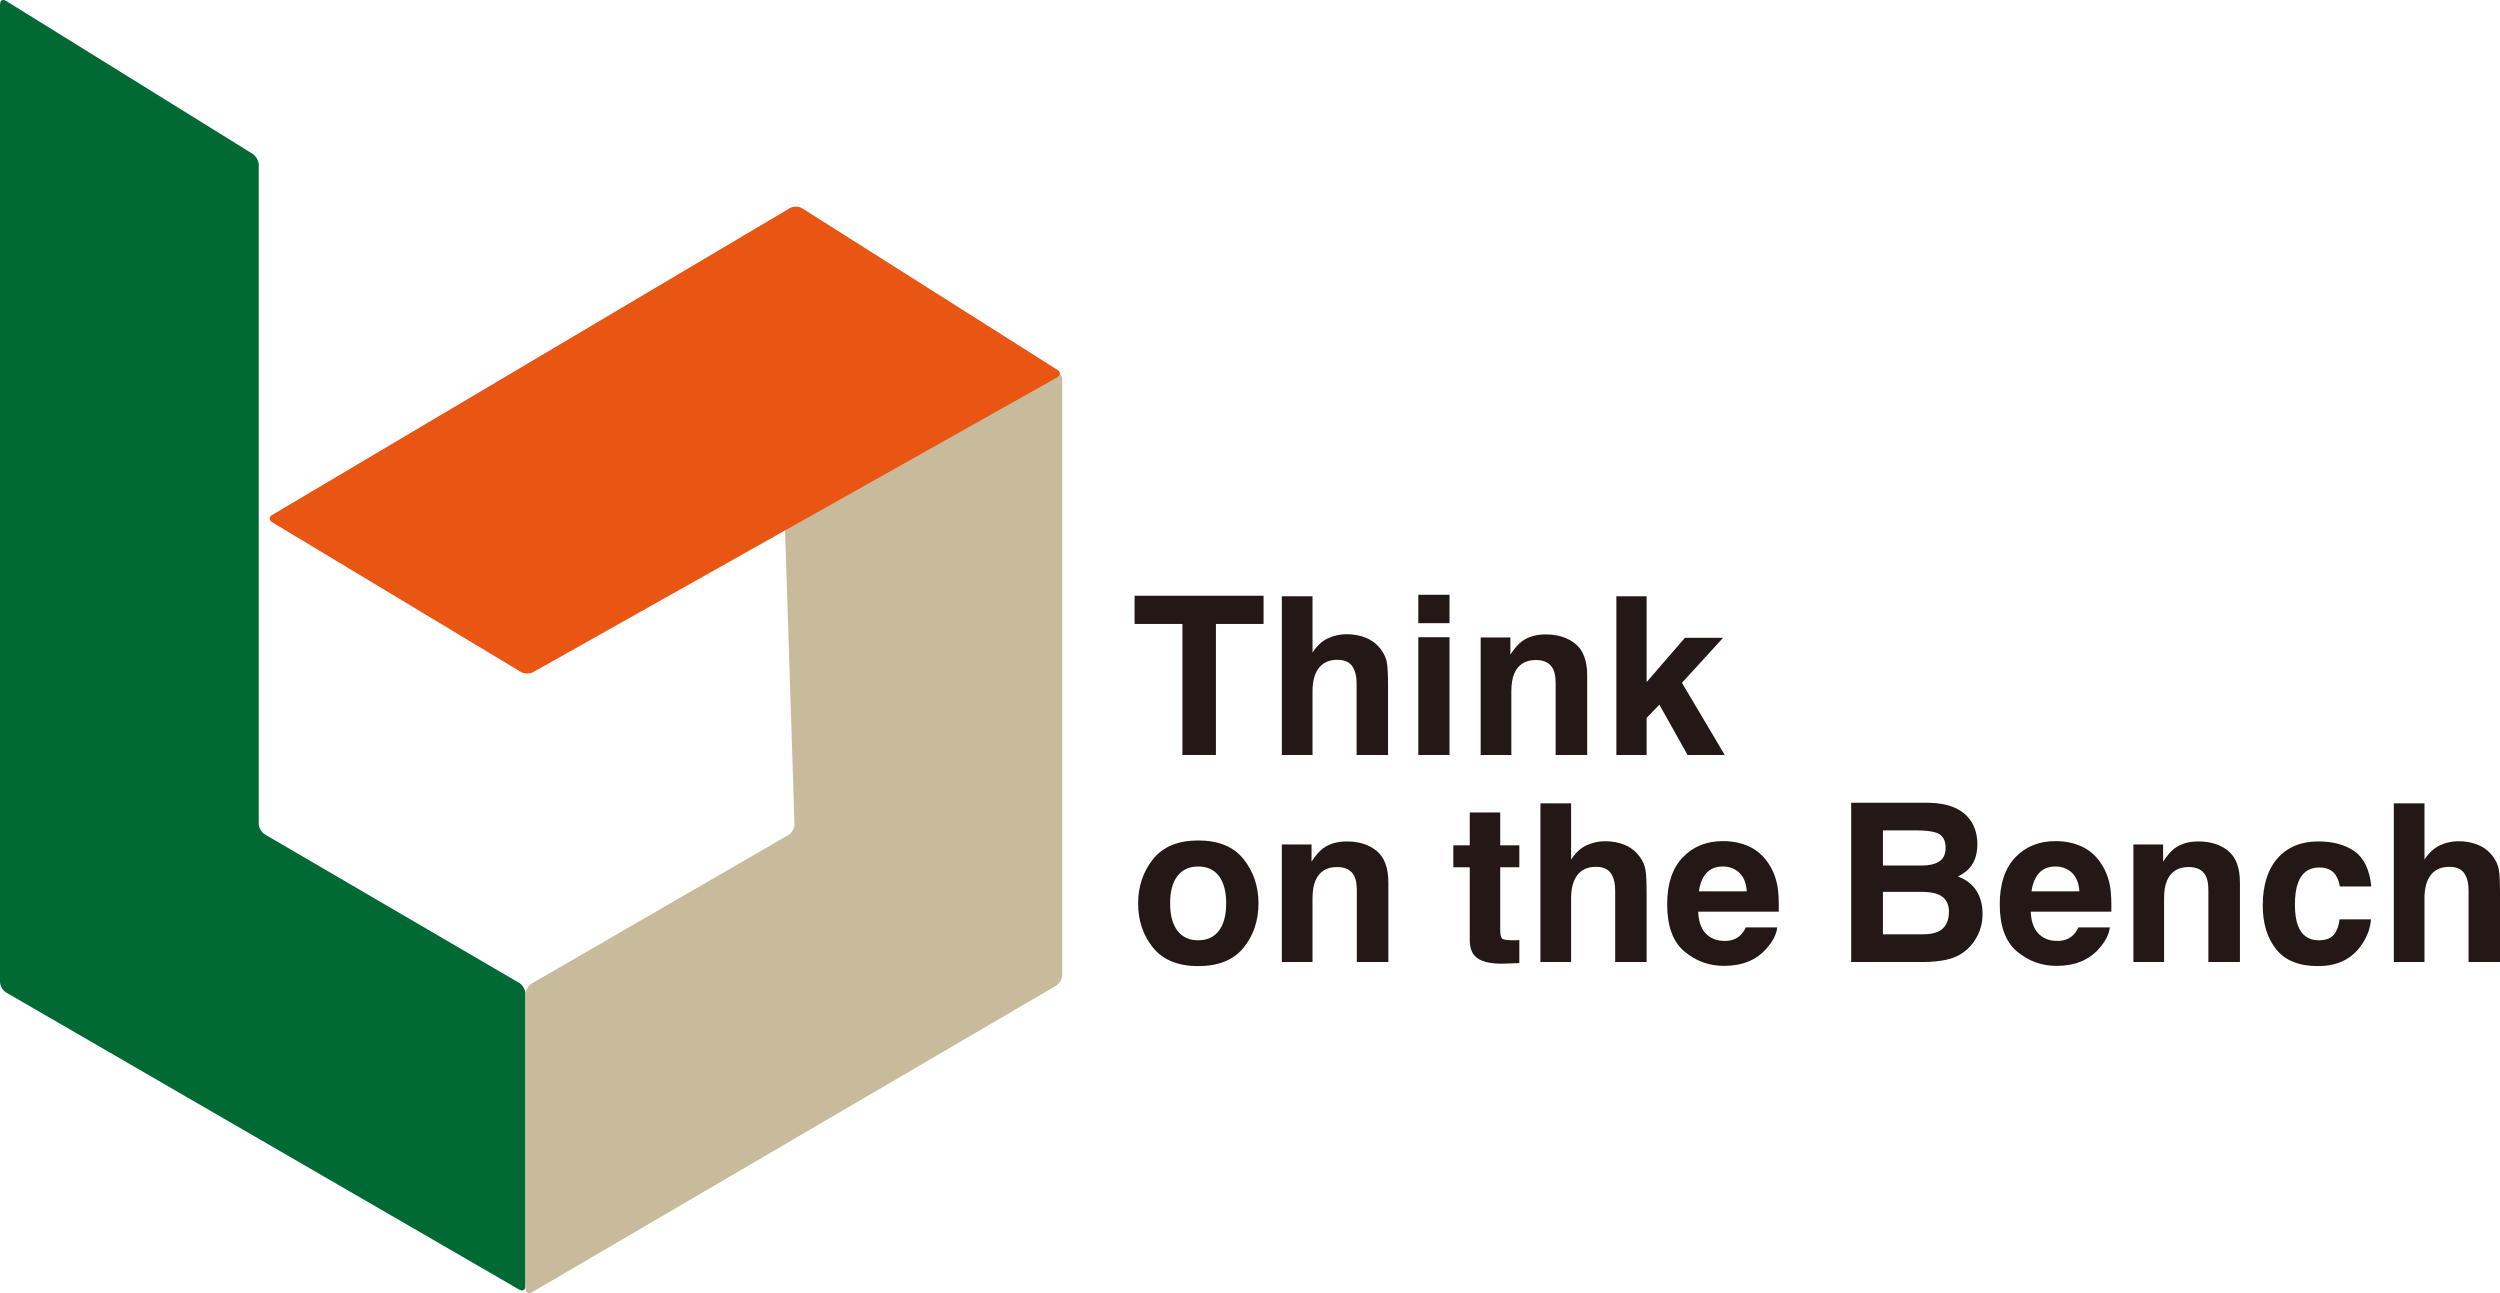
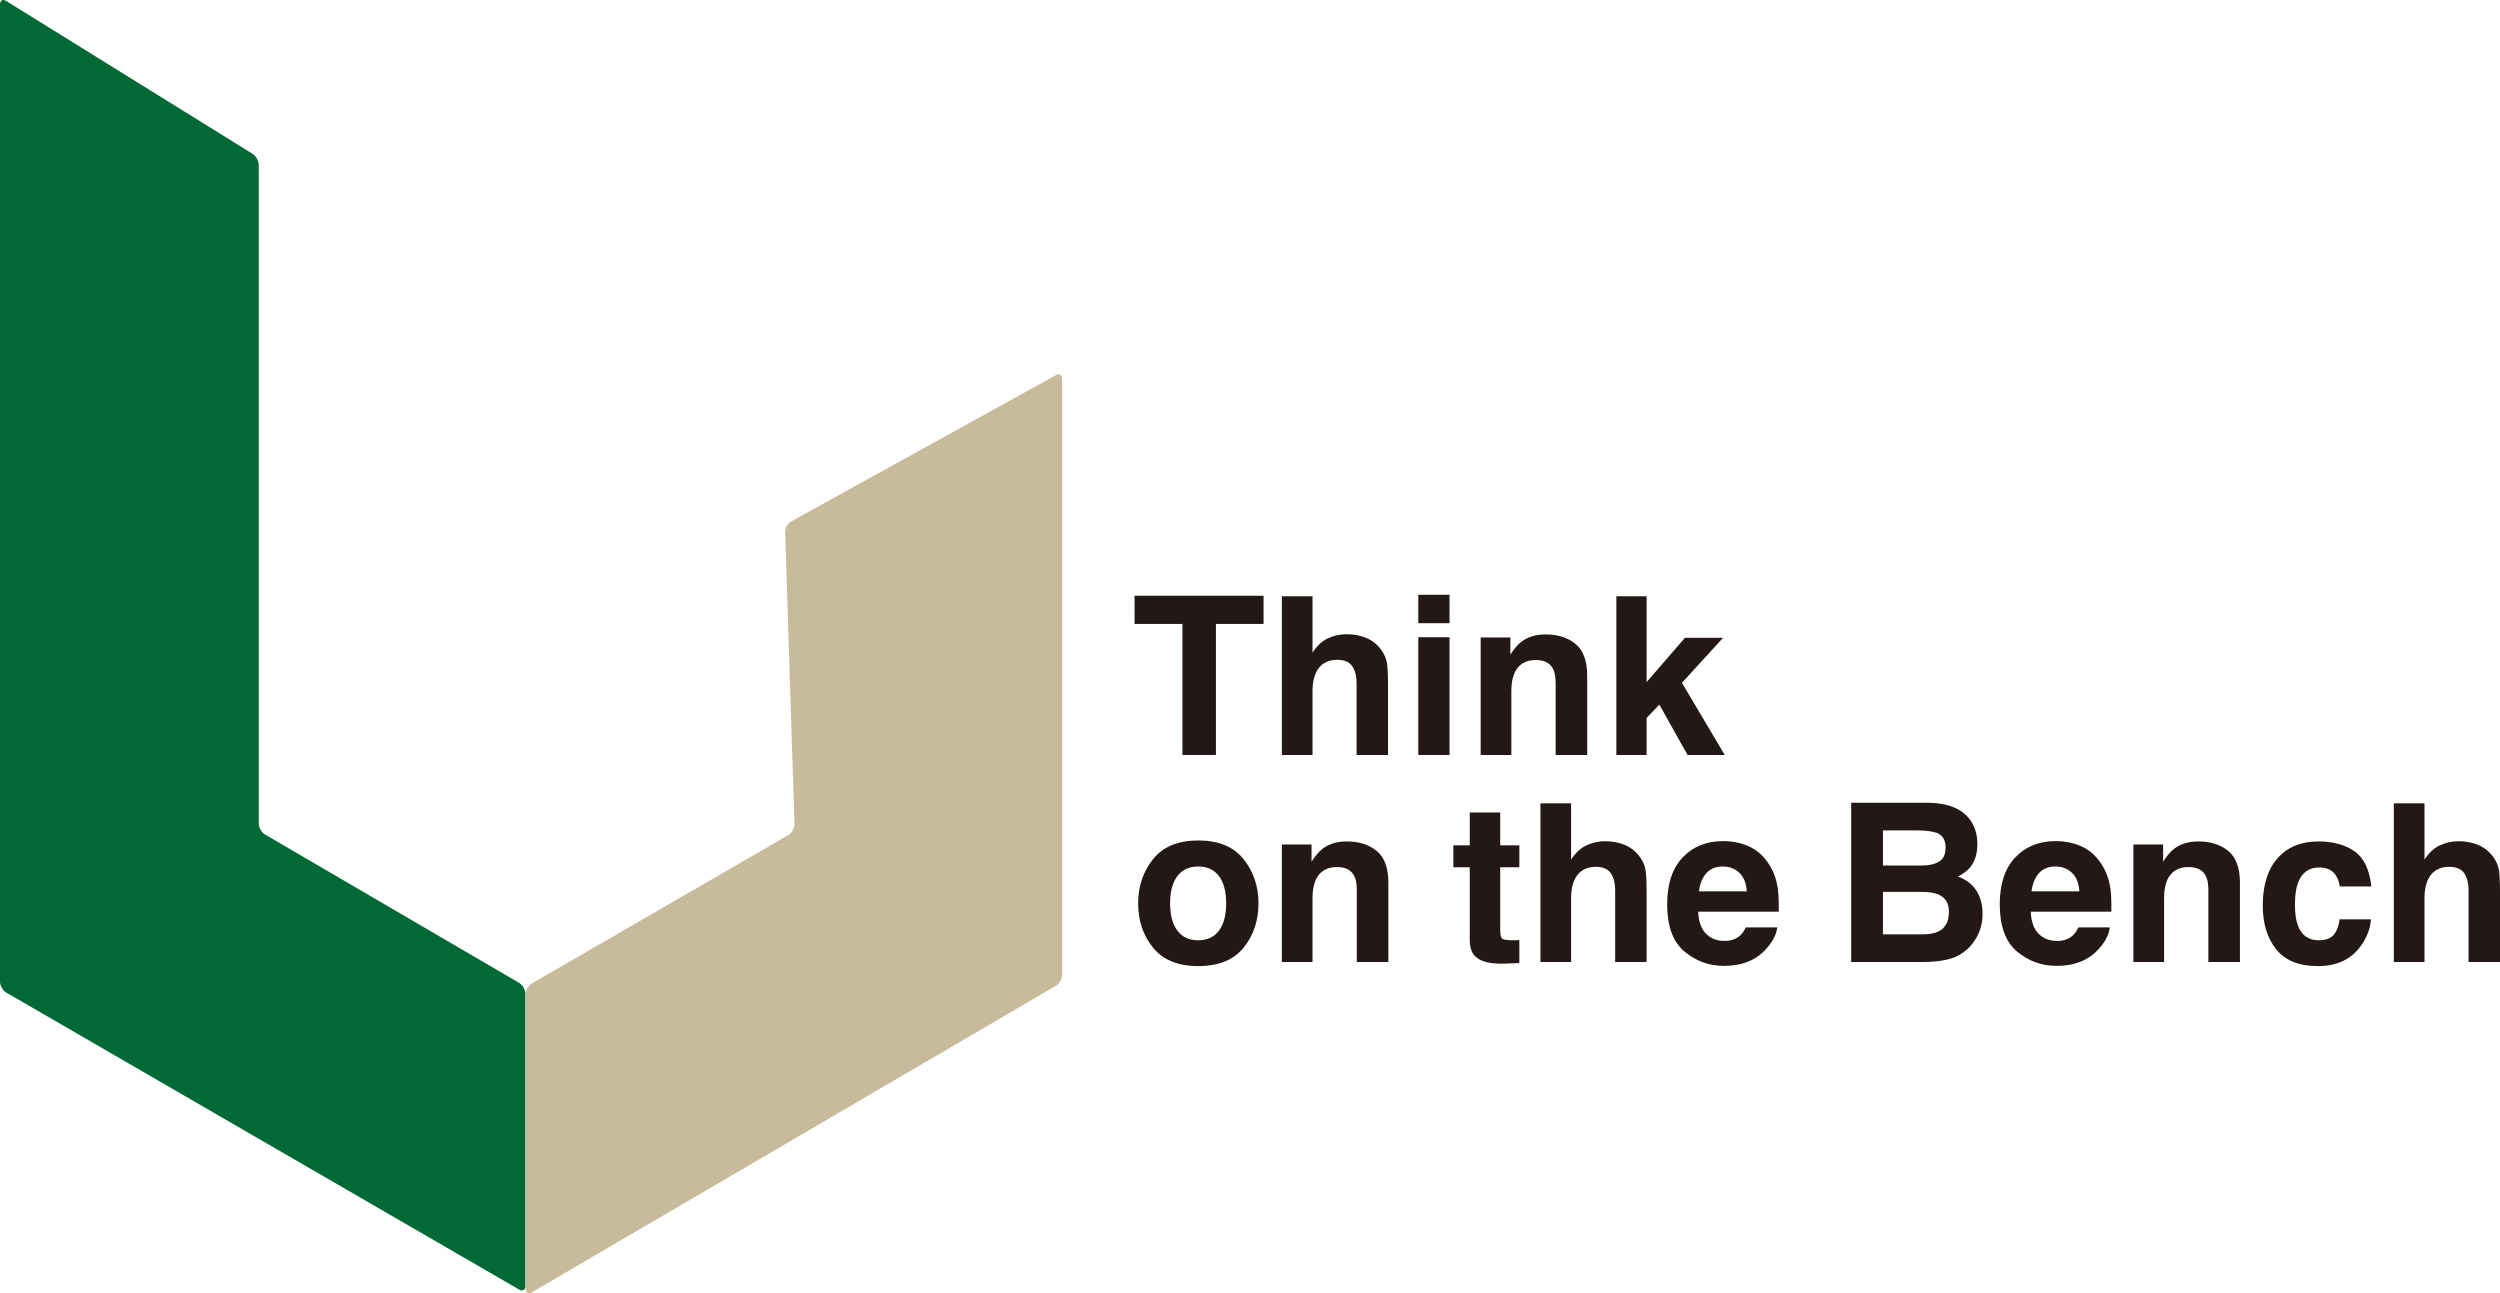
<svg xmlns="http://www.w3.org/2000/svg" version="1.1" id="レイヤー_1" x="0px" y="0px" width="492.237px" height="254.629px" viewBox="0 0 492.237 254.629" enable-background="new 0 0 492.237 254.629" xml:space="preserve">
  <path fill="#006934" d="M0,0.854c0-0.78,0.542-1.082,1.204-0.67l48.535,30.109c0.662,0.411,1.204,1.385,1.204,2.165V162.17  c0,0.779,0.551,1.738,1.224,2.131l50.063,29.231c0.673,0.394,1.224,1.353,1.224,2.132v57.543c0,0.779-0.552,1.098-1.226,0.707  L1.227,195.43C0.552,195.038,0,194.082,0,193.301V0.854z" />
  <path fill="#C8BB9B" d="M155.783,102.666c-0.682,0.377-1.22,1.323-1.195,2.102l1.841,57.507c0.026,0.778-0.506,1.735-1.181,2.126  l-50.537,29.238c-0.675,0.39-1.226,1.347-1.226,2.127v57.992c0,0.779,0.55,1.096,1.223,0.701l103.208-60.369  c0.673-0.394,1.223-1.353,1.223-2.133V74.598c0-0.78-0.558-1.109-1.24-0.732L155.783,102.666z" />
-   <path fill="#E95513" d="M53.606,101.377c-0.67,0.397-0.673,1.051-0.005,1.454l48.943,29.46c0.668,0.402,1.77,0.418,2.45,0.036  l103.184-58.039c0.679-0.382,0.696-1.036,0.037-1.453l-50.269-31.822c-0.658-0.417-1.746-0.432-2.416-0.035L53.606,101.377z" />
  <polygon fill="#231815" points="248.788,117.299 248.788,122.851 239.408,122.851 239.408,148.65 232.813,148.65 232.813,122.851   223.392,122.851 223.392,117.299 " />
  <path fill="#231815" d="M273.296,135.039v13.611h-6.189V134.55c0-1.248-0.213-2.256-0.639-3.021  c-0.553-1.077-1.603-1.617-3.148-1.617c-1.602,0-2.818,0.535-3.646,1.605c-0.83,1.071-1.246,2.6-1.246,4.584v12.549h-6.039v-31.245  h6.039v11.081c0.881-1.346,1.897-2.284,3.054-2.817c1.155-0.531,2.372-0.797,3.647-0.797c1.433,0,2.732,0.248,3.903,0.743  c1.169,0.497,2.13,1.257,2.882,2.278c0.639,0.864,1.028,1.753,1.17,2.669C273.225,131.477,273.296,132.969,273.296,135.039" />
  <path fill="#231815" d="M285.404,122.701h-6.146v-5.593h6.146V122.701z M285.404,148.65h-6.146v-23.184h6.146V148.65z" />
  <path fill="#231815" d="M302.404,129.955c-2.057,0-3.467,0.873-4.232,2.616c-0.397,0.923-0.597,2.099-0.597,3.53v12.549h-6.04  v-23.14h5.85v3.381c0.779-1.191,1.518-2.049,2.211-2.573c1.248-0.937,2.83-1.405,4.744-1.405c2.396,0,4.356,0.628,5.881,1.883  s2.287,3.336,2.287,6.243v15.611h-6.211v-14.102c0-1.219-0.164-2.155-0.49-2.808C305.212,130.551,304.077,129.955,302.404,129.955" />
  <polygon fill="#231815" points="339.589,148.65 332.273,148.65 326.72,138.74 324.21,141.355 324.21,148.65 318.255,148.65   318.255,117.406 324.21,117.406 324.21,134.295 331.761,125.574 339.27,125.574 331.167,134.443 " />
  <path fill="#231815" d="M244.853,169.162c1.957,2.453,2.935,5.354,2.935,8.701c0,3.403-0.978,6.314-2.935,8.731  c-1.957,2.418-4.928,3.626-8.913,3.626c-3.984,0-6.955-1.208-8.911-3.626c-1.958-2.417-2.936-5.328-2.936-8.731  c0-3.347,0.978-6.248,2.936-8.701c1.956-2.452,4.927-3.678,8.911-3.678C239.925,165.484,242.896,166.71,244.853,169.162   M235.919,170.609c-1.772,0-3.137,0.629-4.094,1.883c-0.957,1.256-1.436,3.045-1.436,5.371s0.479,4.119,1.436,5.381  c0.957,1.263,2.322,1.894,4.094,1.894c1.773,0,3.134-0.631,4.084-1.894c0.95-1.262,1.426-3.055,1.426-5.381  s-0.476-4.115-1.426-5.371C239.053,171.238,237.692,170.609,235.919,170.609" />
  <path fill="#231815" d="M263.257,170.717c-2.058,0-3.468,0.872-4.233,2.615c-0.397,0.923-0.597,2.099-0.597,3.531v12.549h-6.039  v-23.141h5.849v3.381c0.78-1.191,1.519-2.049,2.212-2.572c1.248-0.938,2.829-1.405,4.744-1.405c2.396,0,4.355,0.628,5.88,1.883  s2.287,3.337,2.287,6.243v15.611h-6.211v-14.102c0-1.22-0.163-2.156-0.489-2.809C266.065,171.312,264.929,170.717,263.257,170.717" />
  <path fill="#231815" d="M299.149,185.094v4.531l-2.872,0.107c-2.863,0.099-4.82-0.397-5.87-1.489  c-0.68-0.694-1.021-1.767-1.021-3.212v-14.272h-3.233v-4.317h3.233v-6.467h5.998v6.467h3.765v4.317h-3.765v12.253  c0,0.949,0.121,1.541,0.361,1.774c0.241,0.233,0.979,0.351,2.213,0.351c0.184,0,0.379-0.002,0.584-0.01  C298.748,185.12,298.95,185.109,299.149,185.094" />
  <path fill="#231815" d="M324.21,175.801v13.611h-6.189v-14.102c0-1.248-0.213-2.256-0.639-3.021  c-0.553-1.077-1.603-1.616-3.147-1.616c-1.603,0-2.817,0.535-3.647,1.605s-1.246,2.599-1.246,4.584v12.549h-6.039v-31.245h6.039  v11.081c0.881-1.347,1.897-2.285,3.054-2.818c1.155-0.53,2.372-0.797,3.647-0.797c1.433,0,2.732,0.248,3.903,0.743  c1.169,0.497,2.13,1.257,2.882,2.278c0.639,0.863,1.028,1.753,1.17,2.669C324.139,172.237,324.21,173.73,324.21,175.801" />
  <path fill="#231815" d="M349.931,182.606c-0.156,1.376-0.872,2.772-2.148,4.19c-1.986,2.254-4.765,3.381-8.338,3.381  c-2.949,0-5.552-0.949-7.806-2.85c-2.255-1.9-3.382-4.992-3.382-9.273c0-4.012,1.017-7.09,3.052-9.231s4.676-3.212,7.923-3.212  c1.93,0,3.666,0.361,5.212,1.084s2.821,1.866,3.828,3.425c0.908,1.376,1.495,2.972,1.765,4.786c0.157,1.063,0.221,2.596,0.192,4.596  h-15.868c0.086,2.325,0.816,3.955,2.192,4.891c0.836,0.582,1.842,0.871,3.021,0.871c1.246,0,2.26-0.353,3.041-1.062  c0.424-0.383,0.801-0.916,1.127-1.596H349.931z M343.933,175.502c-0.1-1.602-0.585-2.818-1.458-3.647  c-0.872-0.83-1.953-1.245-3.243-1.245c-1.404,0-2.492,0.441-3.265,1.318c-0.772,0.88-1.259,2.07-1.457,3.574H343.933z" />
  <path fill="#231815" d="M378.697,189.412H364.49v-31.352h15.229c3.843,0.058,6.565,1.17,8.168,3.34  c0.964,1.332,1.445,2.928,1.445,4.785c0,1.914-0.481,3.453-1.445,4.615c-0.54,0.652-1.334,1.248-2.383,1.787  c1.603,0.582,2.812,1.502,3.626,2.766c0.815,1.261,1.224,2.793,1.224,4.594c0,1.857-0.468,3.523-1.403,4.998  c-0.596,0.979-1.341,1.802-2.234,2.468c-1.007,0.767-2.194,1.291-3.563,1.573C381.786,189.271,380.3,189.412,378.697,189.412   M381.803,169.631c0.851-0.51,1.276-1.425,1.276-2.744c0-1.459-0.567-2.424-1.701-2.893c-0.979-0.324-2.227-0.488-3.744-0.488  h-6.892v6.912h7.7C379.818,170.418,380.938,170.156,381.803,169.631 M378.549,175.608h-7.807v8.36h7.7  c1.375,0,2.445-0.186,3.211-0.554c1.391-0.682,2.084-1.985,2.084-3.914c0-1.63-0.673-2.751-2.02-3.362  C380.966,175.801,379.911,175.623,378.549,175.608" />
  <path fill="#231815" d="M415.416,182.606c-0.156,1.376-0.872,2.772-2.147,4.19c-1.986,2.254-4.765,3.381-8.338,3.381  c-2.95,0-5.552-0.949-7.807-2.85s-3.382-4.992-3.382-9.273c0-4.012,1.017-7.09,3.052-9.231c2.034-2.142,4.676-3.212,7.923-3.212  c1.929,0,3.666,0.361,5.212,1.084c1.545,0.723,2.821,1.866,3.828,3.425c0.907,1.376,1.496,2.972,1.765,4.786  c0.157,1.063,0.221,2.596,0.192,4.596h-15.867c0.085,2.325,0.814,3.955,2.19,4.891c0.836,0.582,1.844,0.871,3.021,0.871  c1.248,0,2.262-0.353,3.042-1.062c0.425-0.383,0.801-0.916,1.127-1.596H415.416z M409.417,175.502  c-0.1-1.602-0.585-2.818-1.457-3.647c-0.872-0.83-1.954-1.245-3.244-1.245c-1.402,0-2.491,0.441-3.265,1.318  c-0.772,0.88-1.259,2.07-1.457,3.574H409.417z" />
  <path fill="#231815" d="M430.926,170.717c-2.057,0-3.467,0.872-4.233,2.615c-0.396,0.923-0.596,2.099-0.596,3.531v12.549h-6.04  v-23.141h5.85v3.381c0.779-1.191,1.517-2.049,2.212-2.572c1.248-0.938,2.829-1.405,4.743-1.405c2.396,0,4.356,0.628,5.881,1.883  s2.288,3.337,2.288,6.243v15.611h-6.213v-14.102c0-1.22-0.162-2.156-0.488-2.809C433.734,171.312,432.599,170.717,430.926,170.717" />
  <path fill="#231815" d="M466.899,174.545h-6.21c-0.114-0.865-0.404-1.646-0.872-2.34c-0.681-0.936-1.738-1.404-3.17-1.404  c-2.042,0-3.438,1.015-4.19,3.041c-0.396,1.08-0.596,2.512-0.596,4.297c0,1.703,0.199,3.072,0.596,4.105  c0.724,1.93,2.085,2.893,4.084,2.893c1.418,0,2.424-0.383,3.021-1.148c0.596-0.766,0.957-1.757,1.085-2.977h6.189  c-0.142,1.844-0.809,3.588-2,5.231c-1.899,2.653-4.714,3.978-8.443,3.978s-6.474-1.105-8.232-3.317  c-1.758-2.212-2.637-5.084-2.637-8.615c0-3.983,0.971-7.082,2.913-9.296c1.942-2.212,4.623-3.318,8.041-3.318  c2.905,0,5.285,0.653,7.136,1.959C465.462,168.936,466.559,171.24,466.899,174.545" />
  <path fill="#231815" d="M492.237,175.801v13.611h-6.188v-14.102c0-1.248-0.214-2.256-0.639-3.021  c-0.553-1.077-1.603-1.616-3.148-1.616c-1.603,0-2.818,0.535-3.647,1.605c-0.83,1.07-1.245,2.599-1.245,4.584v12.549h-6.04v-31.245  h6.04v11.081c0.88-1.347,1.896-2.285,3.053-2.818c1.155-0.53,2.372-0.797,3.647-0.797c1.433,0,2.733,0.248,3.903,0.743  c1.17,0.497,2.131,1.257,2.882,2.278c0.639,0.863,1.028,1.753,1.171,2.669C492.167,172.237,492.237,173.73,492.237,175.801" />
</svg>